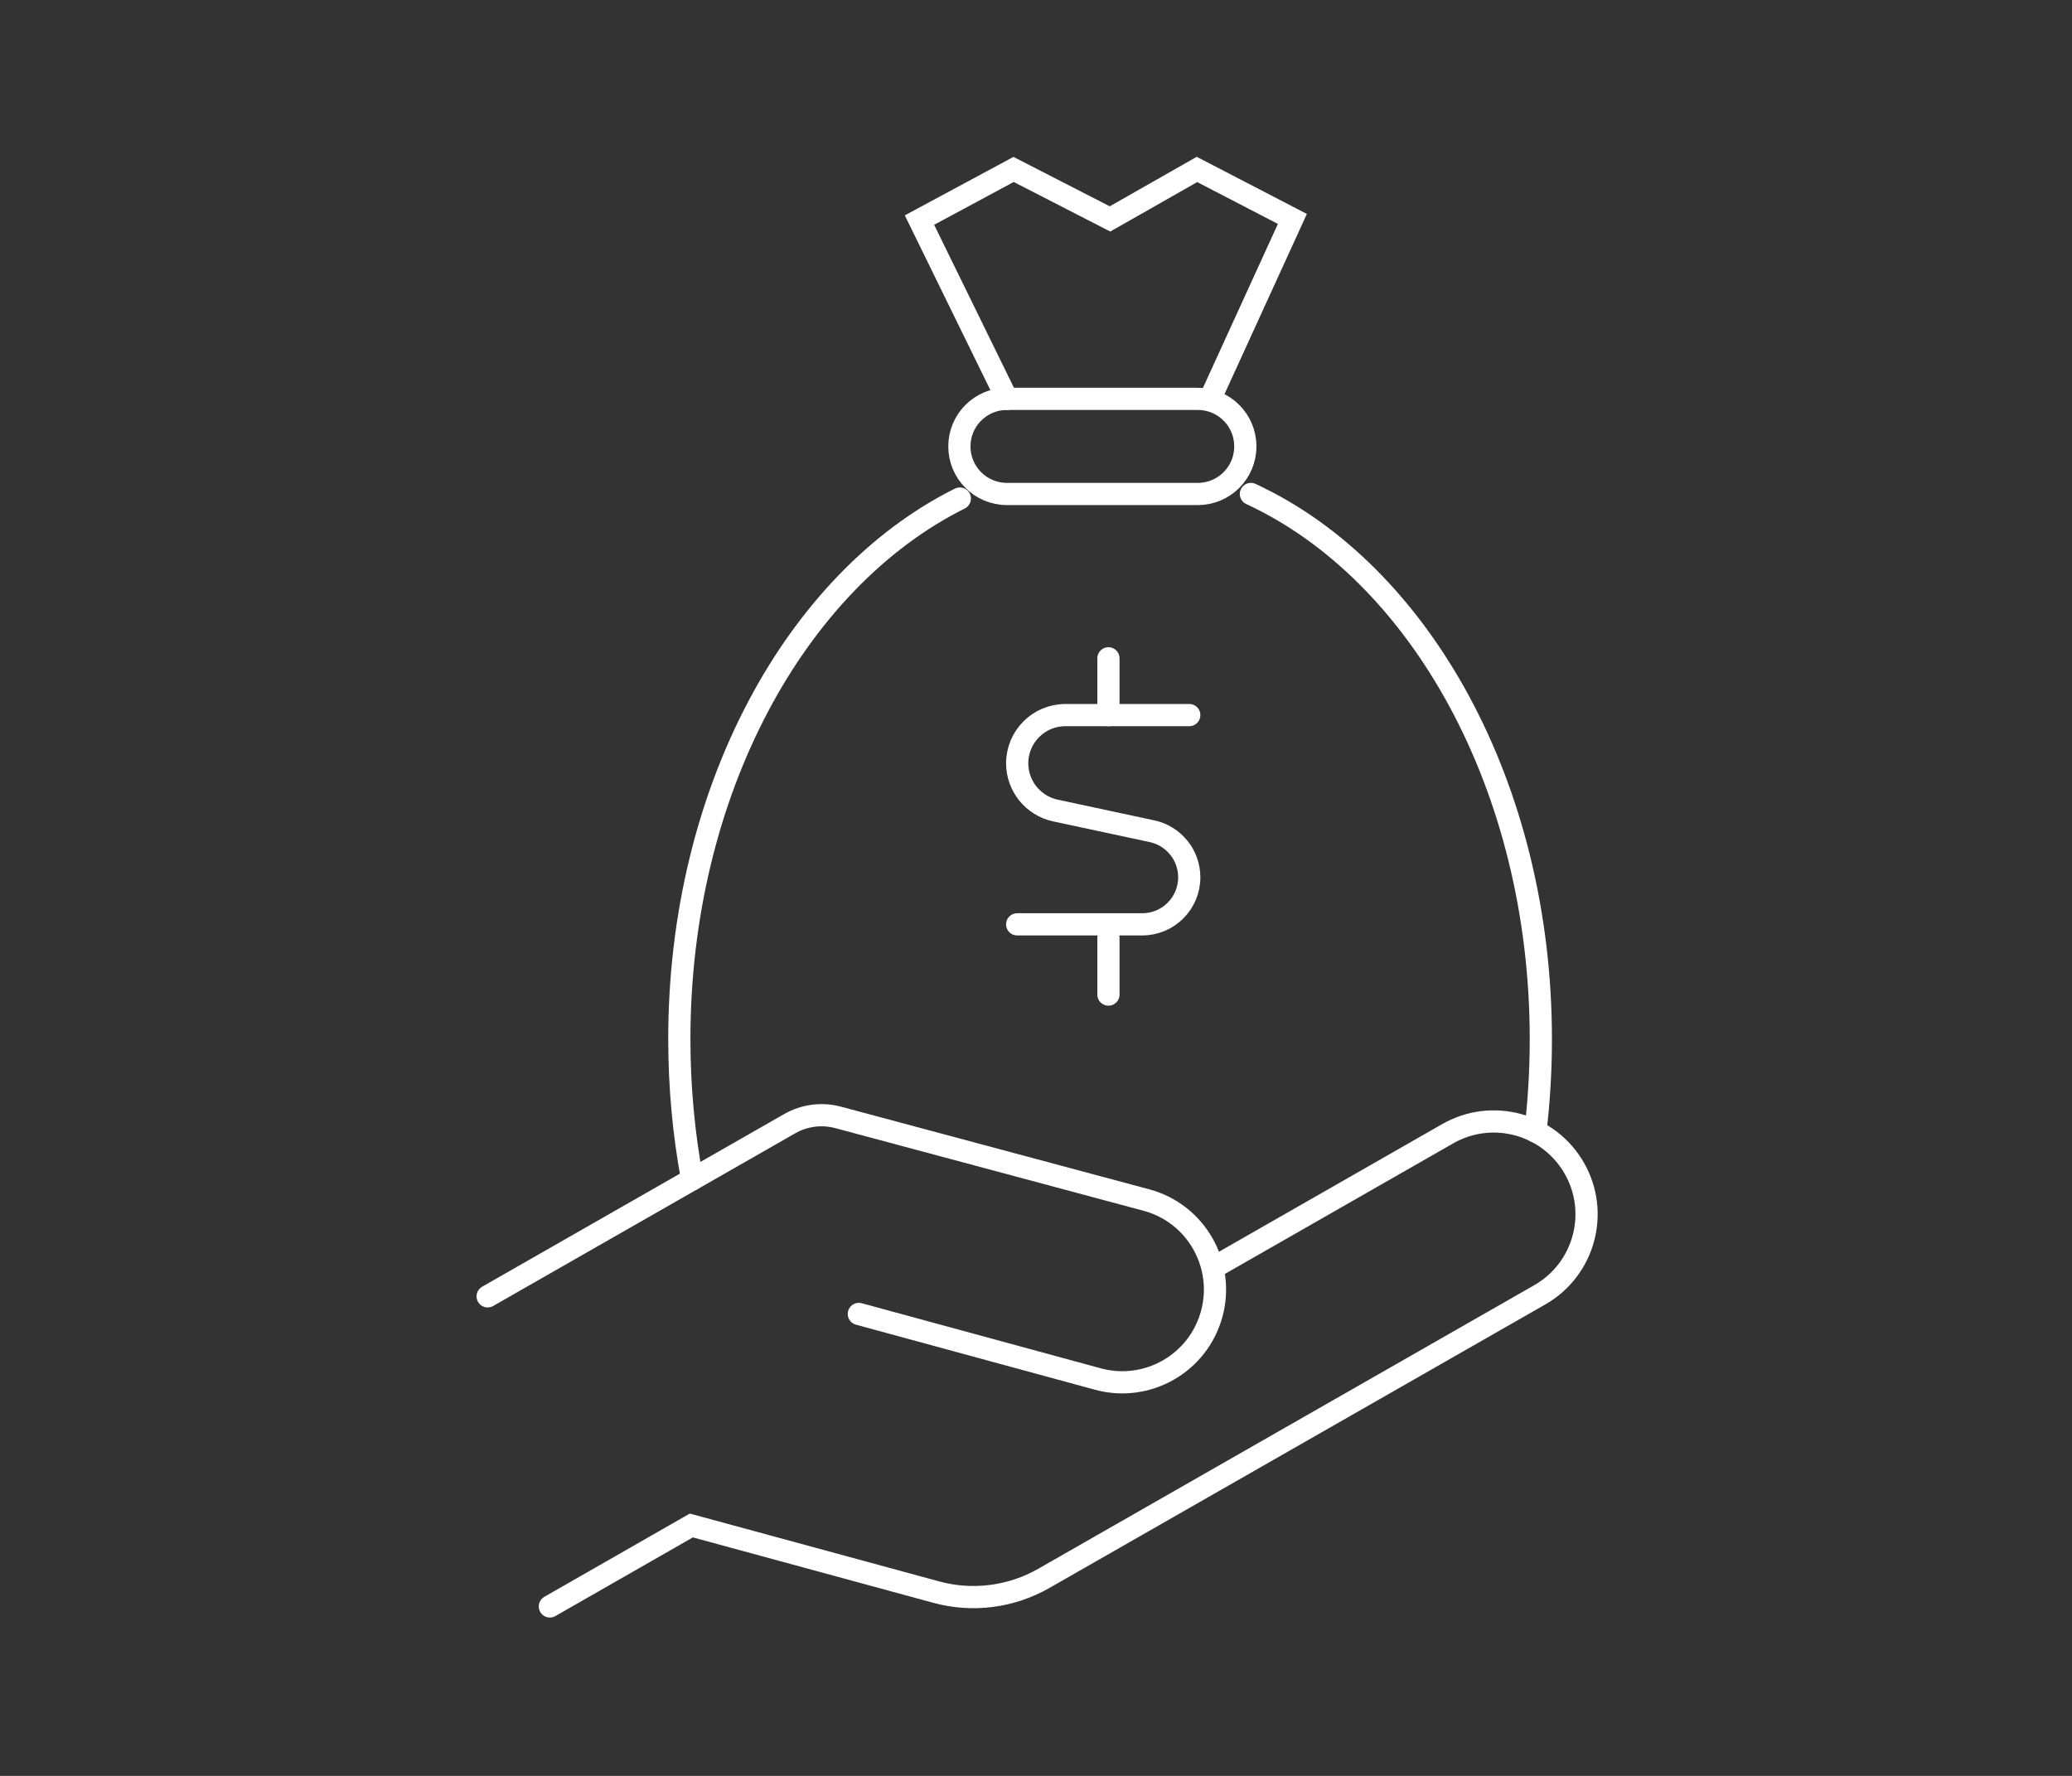
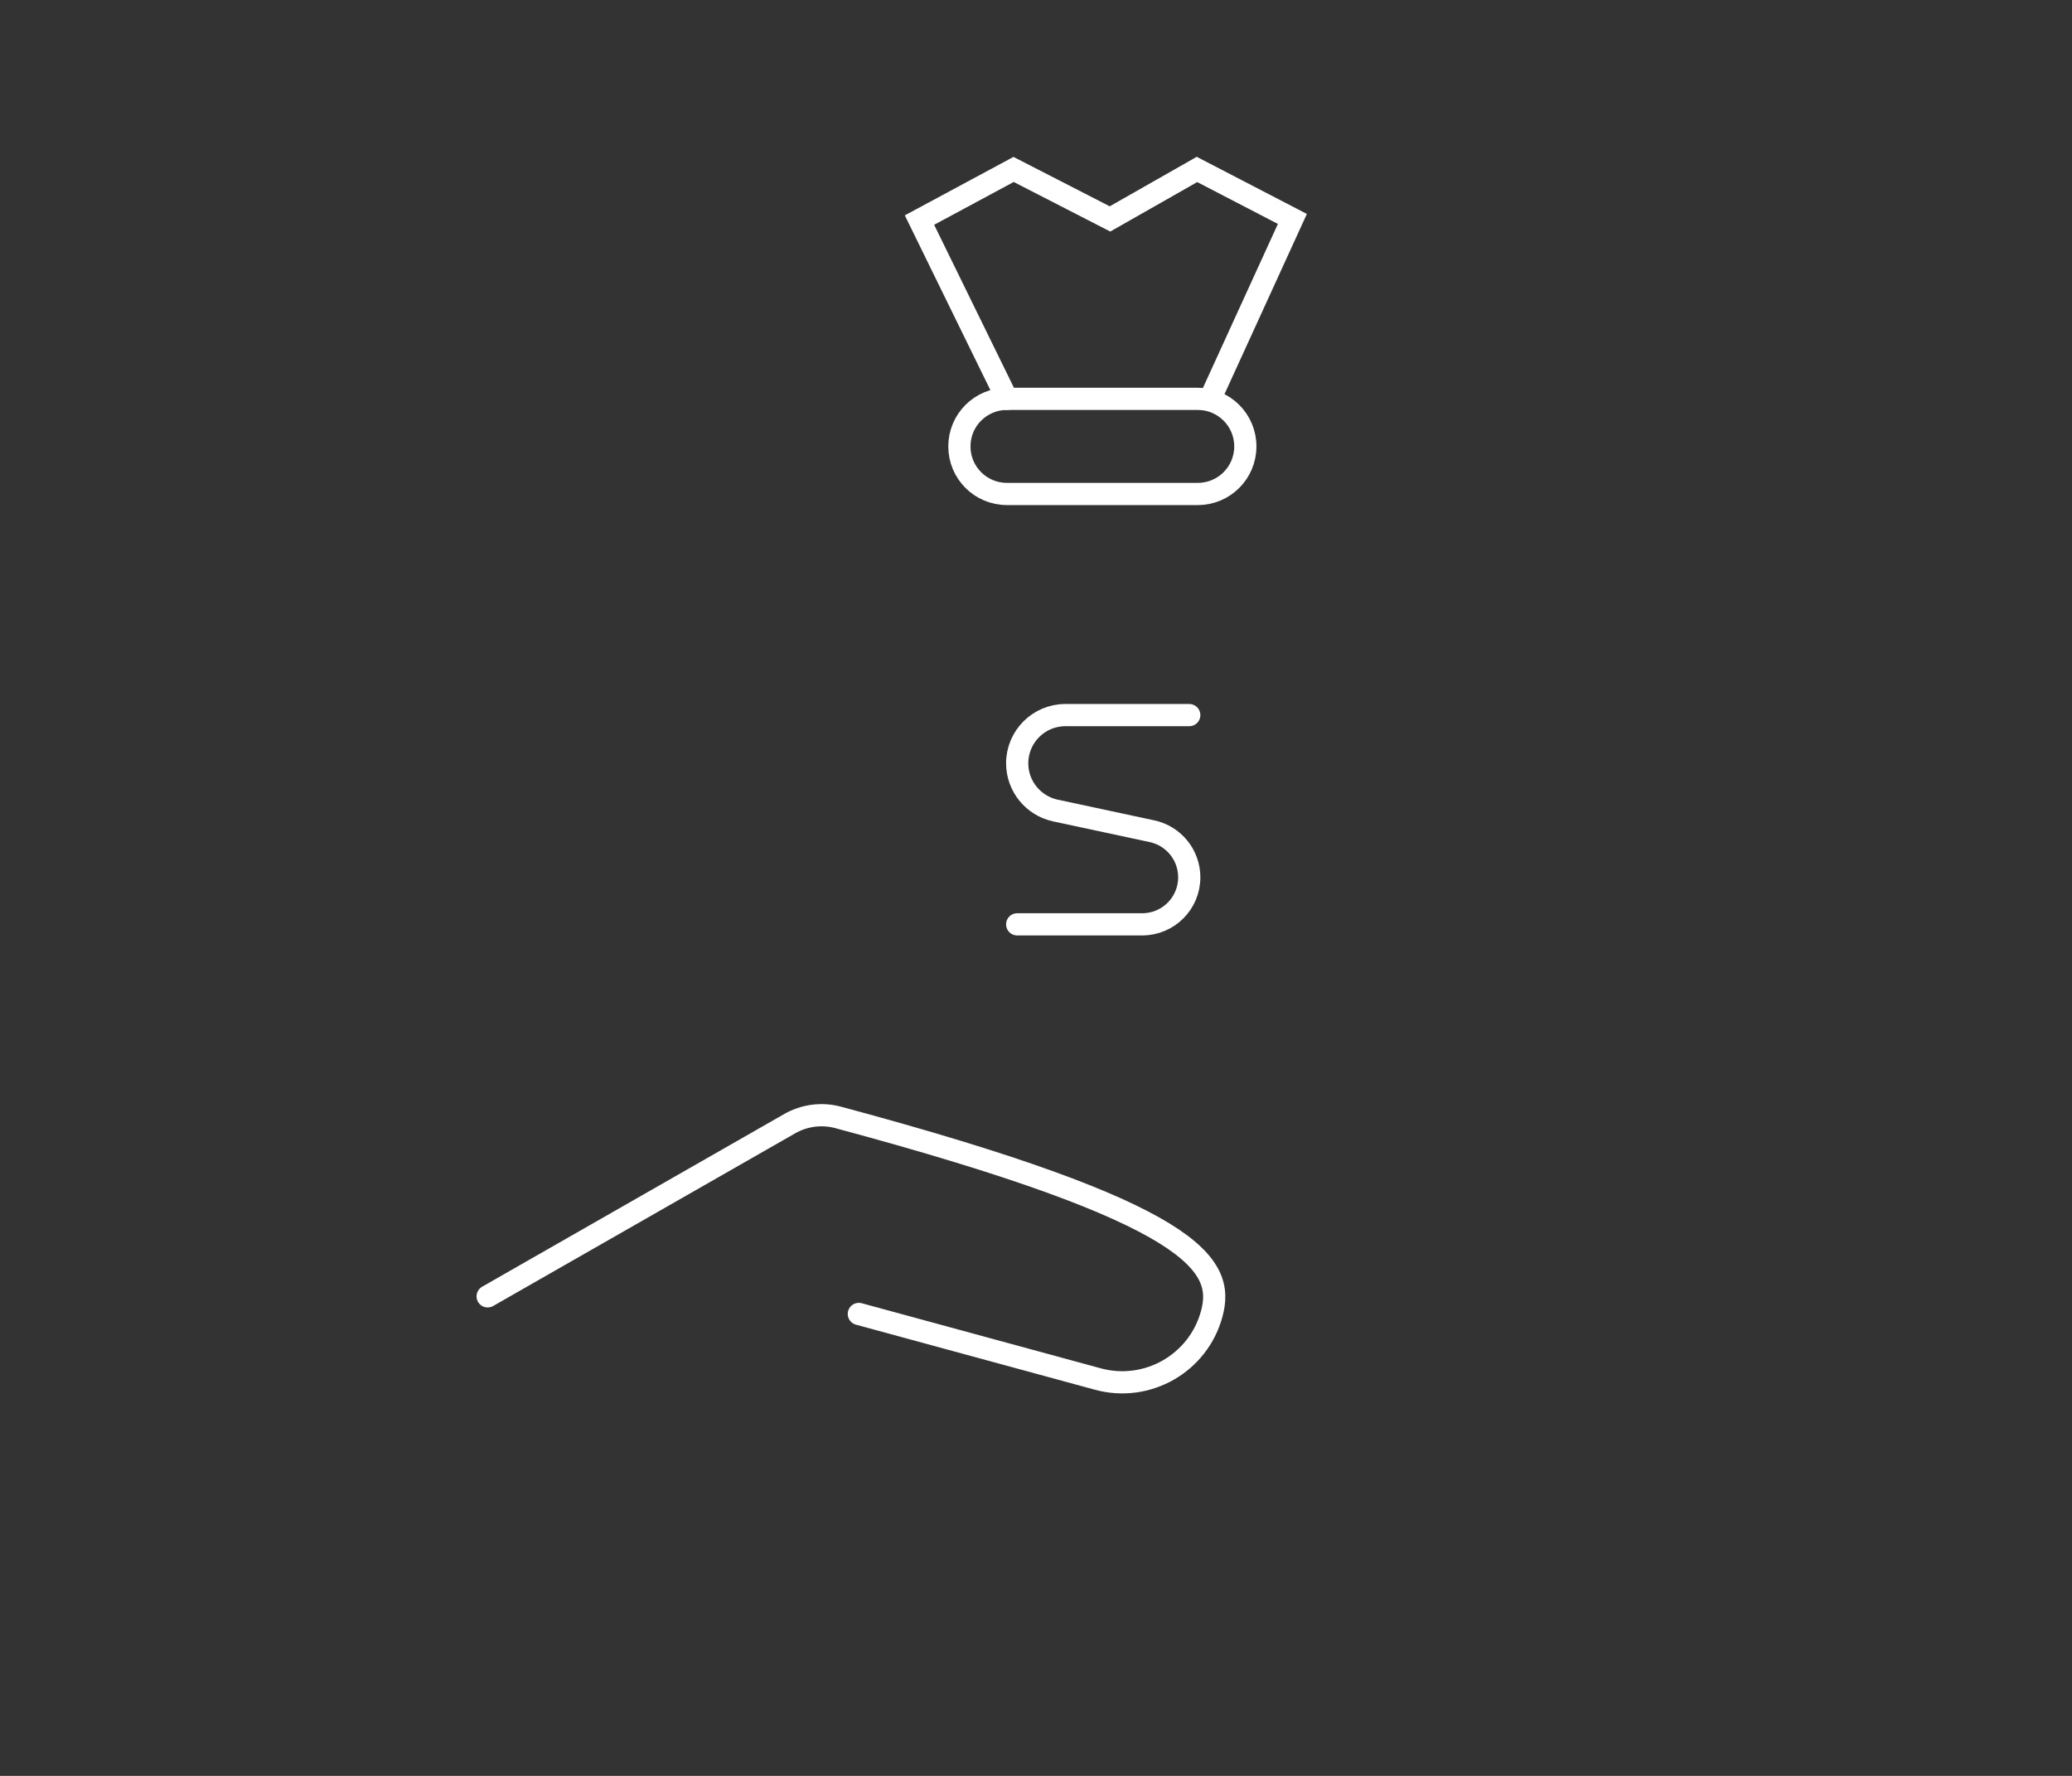
<svg xmlns="http://www.w3.org/2000/svg" width="280" height="240" viewBox="0 0 280 240" fill="none">
  <rect x="0" y="0" width="280" height="240" fill="#333333" stroke="none" />
-   <path d="M93.54 159.383C92.4 153.314 91.801 146.955 91.801 140.421C91.801 106.943 107.573 78.413 129.705 67.376" stroke="white" stroke-width="3" stroke-miterlimit="10" stroke-linecap="round" />
-   <path d="M169.041 66.758C191.85 77.311 208.221 106.305 208.221 140.422C208.221 144.674 207.97 148.849 207.487 152.908" stroke="white" stroke-width="3" stroke-miterlimit="10" stroke-linecap="round" />
  <path d="M163.531 53.904L174.646 29.587L161.753 22.899L150.001 29.587L136.973 22.899L124.254 29.742L136.084 53.904" stroke="white" stroke-width="3" stroke-miterlimit="10" stroke-linecap="round" />
-   <path d="M65.899 175.195L106.704 151.864C108.694 150.724 111.053 150.415 113.275 151.014L154.949 162.186C161.637 164.003 165.561 170.904 163.744 177.572C161.927 184.26 155.027 188.184 148.358 186.367L116.059 177.572" stroke="white" stroke-width="3" stroke-miterlimit="10" stroke-linecap="round" />
-   <path d="M164.304 171.135L195.637 153.217C201.648 149.777 209.302 151.864 212.743 157.876C216.184 163.887 214.096 171.541 208.085 174.982L141.051 213.312C136.644 215.825 131.425 216.501 126.534 215.167L93.423 206.16L74.307 217.1" stroke="white" stroke-width="3" stroke-miterlimit="10" stroke-linecap="round" />
+   <path d="M65.899 175.195L106.704 151.864C108.694 150.724 111.053 150.415 113.275 151.014C161.637 164.003 165.561 170.904 163.744 177.572C161.927 184.26 155.027 188.184 148.358 186.367L116.059 177.572" stroke="white" stroke-width="3" stroke-miterlimit="10" stroke-linecap="round" />
  <path d="M160.711 96.641H143.971C140.376 96.641 137.458 99.559 137.458 103.154C137.458 106.228 139.603 108.876 142.599 109.533L155.685 112.336C158.623 112.974 160.711 115.564 160.711 118.56C160.711 122.078 157.869 124.919 154.351 124.919H137.458" stroke="white" stroke-width="3" stroke-miterlimit="10" stroke-linecap="round" />
-   <path d="M149.789 96.641V88.967" stroke="white" stroke-width="3" stroke-miterlimit="10" stroke-linecap="round" />
-   <path d="M149.789 134.41V126.736" stroke="white" stroke-width="3" stroke-miterlimit="10" stroke-linecap="round" />
  <path d="M161.87 53.904H136.065C132.521 53.904 129.648 56.777 129.648 60.321V60.34C129.648 63.884 132.521 66.757 136.065 66.757H161.87C165.414 66.757 168.287 63.884 168.287 60.34V60.321C168.287 56.777 165.414 53.904 161.87 53.904Z" stroke="white" stroke-width="3" stroke-miterlimit="10" stroke-linecap="round" />
</svg>